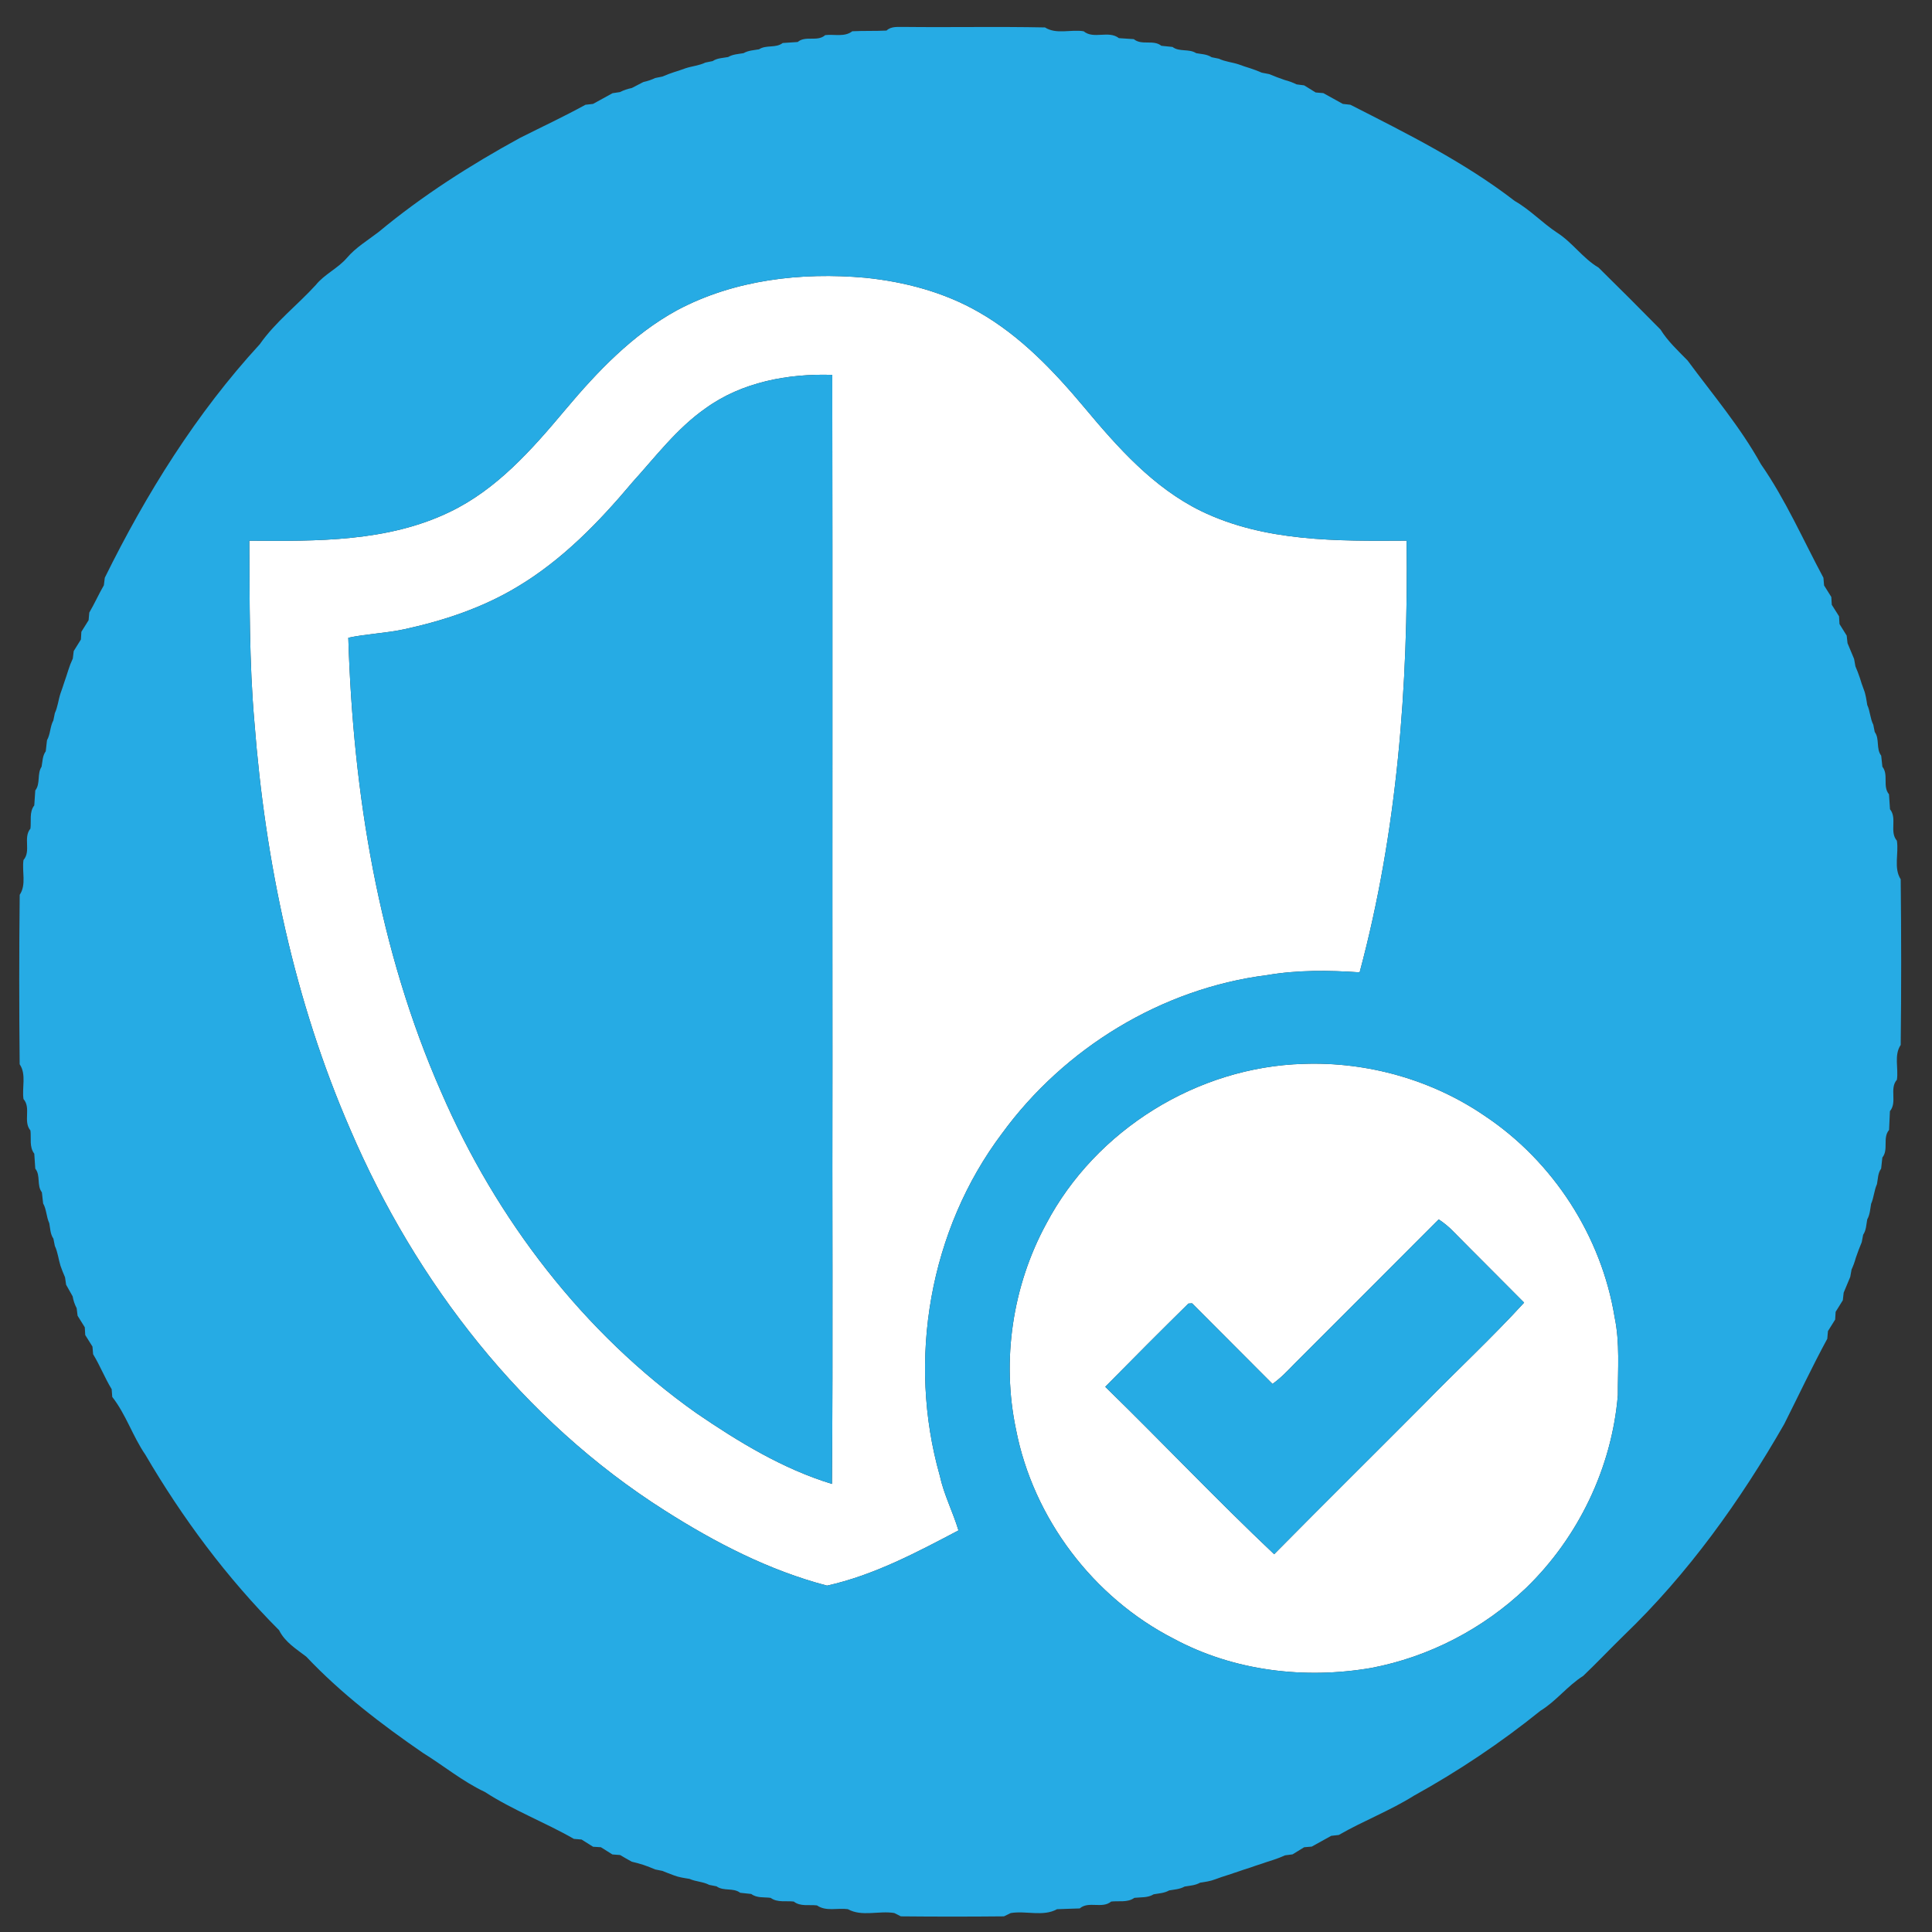
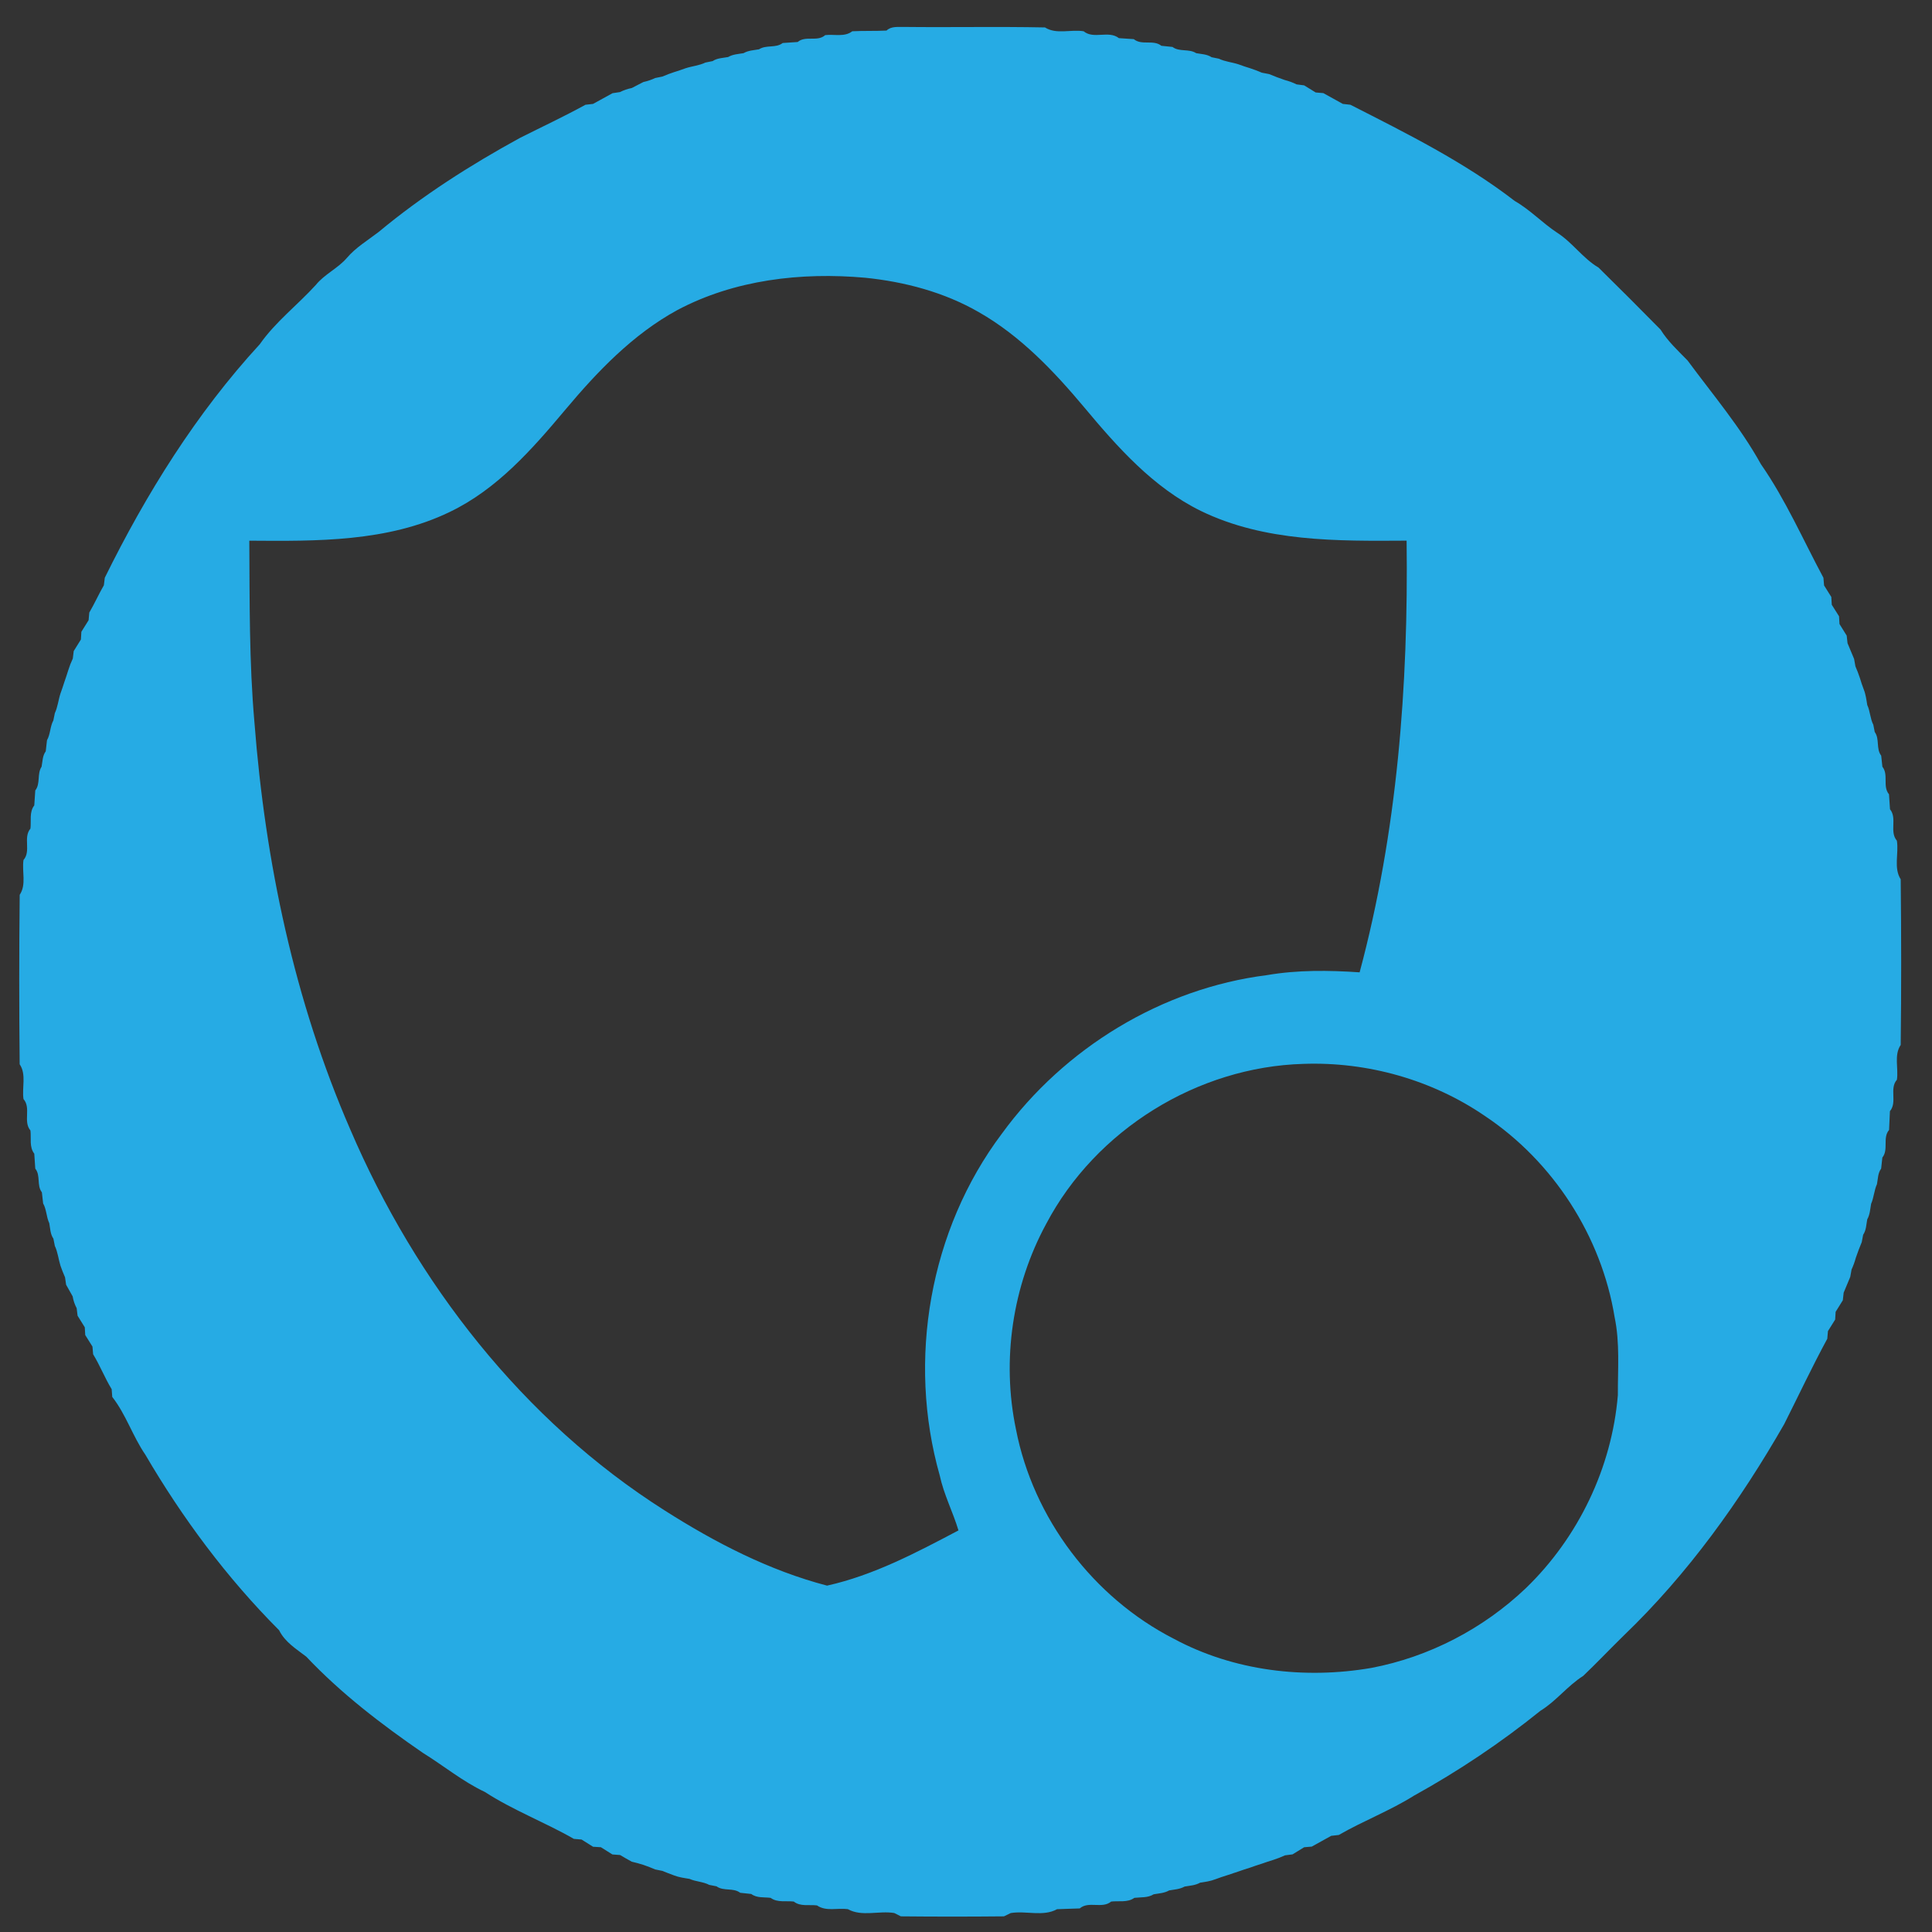
<svg xmlns="http://www.w3.org/2000/svg" width="500pt" height="500pt" viewBox="0 0 500 500" version="1.1">
  <rect x="0" y="0" width="500" height="500" fill="#333333" stroke="none" />
  <g id="#ffffffff">
-     <path fill="#ffffff" opacity="1.00" d=" M 175.25 80.27 C 190.07 72.38 207.38 70.40 223.91 71.88 C 234.15 72.92 244.35 75.62 253.31 80.78 C 264.07 86.91 272.70 96.00 280.59 105.41 C 289.22 115.75 298.45 126.17 310.74 132.21 C 327.26 140.27 346.09 140.03 364.03 139.92 C 364.51 177.45 361.62 215.29 351.87 251.64 C 343.88 251.10 335.82 251.00 327.90 252.36 C 300.66 255.80 275.41 271.25 259.29 293.38 C 240.56 318.26 234.73 352.00 243.21 381.87 C 244.26 386.79 246.61 391.27 248.05 396.07 C 237.18 401.80 226.12 407.67 214.04 410.36 C 199.03 406.44 185.05 399.20 172.01 390.90 C 135.36 367.66 107.64 331.96 90.65 292.30 C 76.18 259.03 68.63 223.05 65.85 186.97 C 64.47 171.33 64.62 155.62 64.52 139.93 C 81.97 140.06 100.28 140.28 116.38 132.50 C 128.58 126.66 137.66 116.34 146.20 106.16 C 154.55 96.20 163.73 86.56 175.25 80.27 M 182.60 105.67 C 175.19 110.85 169.71 118.14 163.70 124.77 C 155.06 135.06 145.55 144.90 133.93 151.84 C 124.98 157.25 114.94 160.60 104.77 162.82 C 99.94 163.87 94.97 164.03 90.14 165.04 C 91.37 205.19 97.92 245.71 114.20 282.67 C 128.40 315.48 150.93 344.98 180.20 365.70 C 191.10 373.15 202.61 380.17 215.31 384.04 C 215.60 347.69 215.34 311.34 215.44 274.99 C 215.39 215.67 215.49 156.34 215.39 97.02 C 203.98 96.65 192.01 98.86 182.60 105.67 Z" />
-     <path fill="#ffffff" opacity="1.00" d=" M 337.32 275.33 C 353.86 274.74 370.58 279.43 384.26 288.79 C 401.96 300.59 414.46 319.92 417.87 340.93 C 419.25 347.55 418.67 354.35 418.70 361.06 C 417.14 379.84 408.47 397.89 394.93 410.98 C 383.92 421.49 369.86 428.82 354.89 431.66 C 337.63 434.63 319.30 432.46 303.78 424.11 C 282.93 413.45 267.39 392.91 262.93 369.90 C 259.17 351.98 262.03 332.77 270.78 316.69 C 283.60 292.40 309.88 276.11 337.32 275.33 M 334.98 352.96 C 333.20 354.81 331.42 356.67 329.32 358.16 C 322.38 351.22 315.46 344.24 308.51 337.30 C 308.27 337.32 307.80 337.35 307.56 337.36 C 300.33 344.48 293.16 351.67 286.04 358.90 C 300.73 373.23 314.85 388.15 329.75 402.23 C 342.58 389.24 355.57 376.39 368.45 363.45 C 377.06 354.62 386.12 346.22 394.44 337.12 C 388.39 330.99 382.26 324.95 376.22 318.81 C 375.05 317.59 373.75 316.50 372.33 315.58 C 359.91 328.07 347.42 340.49 334.98 352.96 Z" />
-   </g>
+     </g>
  <g id="#26abe4ff">
    <path fill="#26abe4" opacity="1.00" d=" M 229.43 7.91 C 230.68 6.72 232.43 7.02 233.98 6.97 C 246.13 7.11 258.29 6.85 270.44 7.10 C 273.38 8.98 277.14 7.55 280.44 8.09 C 283.06 10.25 286.89 7.78 289.57 9.87 C 290.85 9.97 292.14 10.04 293.43 10.13 C 295.49 11.84 298.49 10.17 300.56 11.85 C 301.52 11.95 302.48 12.05 303.44 12.15 C 305.23 13.50 307.70 12.55 309.57 13.76 C 310.92 14.01 312.37 14.01 313.56 14.81 C 314.03 14.91 314.97 15.10 315.44 15.19 C 317.05 15.97 318.87 16.10 320.56 16.66 C 321.55 17.03 322.55 17.37 323.56 17.67 C 324.58 18.00 325.58 18.38 326.56 18.81 C 327.03 18.90 327.98 19.09 328.46 19.18 C 329.79 19.74 331.15 20.25 332.53 20.72 C 333.58 20.99 334.59 21.36 335.56 21.84 C 336.05 21.90 337.02 22.02 337.51 22.09 C 338.50 22.70 339.50 23.31 340.49 23.93 C 340.99 23.97 341.98 24.06 342.48 24.10 C 344.15 25.04 345.84 25.96 347.52 26.89 C 348.01 26.95 348.99 27.06 349.48 27.11 C 364.13 34.57 378.94 41.93 392.01 52.01 C 395.99 54.29 399.14 57.68 402.95 60.20 C 406.95 62.74 409.61 66.84 413.71 69.26 C 419.10 74.56 424.45 79.91 429.75 85.30 C 431.64 88.34 434.26 90.75 436.74 93.29 C 443.25 102.11 450.40 110.51 455.73 120.14 C 462.13 129.34 466.61 139.66 471.90 149.52 C 471.94 150.02 472.03 151.01 472.07 151.51 C 472.69 152.50 473.31 153.50 473.94 154.49 C 473.97 155.00 474.03 156.00 474.06 156.51 C 474.68 157.50 475.31 158.50 475.94 159.49 C 475.97 160.00 476.03 161.00 476.06 161.50 C 476.68 162.50 477.30 163.49 477.92 164.49 C 477.98 164.98 478.08 165.97 478.14 166.46 C 478.72 167.81 479.27 169.18 479.84 170.53 C 479.93 171.01 480.10 171.96 480.18 172.44 C 480.61 173.42 480.99 174.42 481.33 175.44 C 481.63 176.45 481.96 177.44 482.34 178.43 C 482.85 179.71 483.02 181.08 483.24 182.44 C 484.01 184.07 483.98 185.95 484.81 187.56 C 484.90 188.03 485.09 188.97 485.18 189.44 C 486.50 191.25 485.47 193.77 486.85 195.56 C 486.95 196.51 487.05 197.47 487.16 198.43 C 488.83 200.51 487.14 203.51 488.87 205.56 C 488.96 206.85 489.03 208.14 489.13 209.43 C 491.06 211.79 488.91 215.24 490.91 217.57 C 491.44 220.86 490.02 224.62 491.90 227.56 C 492.06 241.85 492.07 256.15 491.90 270.43 C 490.12 273.06 491.36 276.46 490.92 279.43 C 488.89 281.74 491.09 285.22 489.11 287.57 C 489.02 289.18 488.97 290.81 488.89 292.43 C 487.14 294.47 488.83 297.49 487.15 299.57 C 487.04 300.52 486.94 301.47 486.84 302.43 C 485.98 303.60 486.02 305.08 485.76 306.44 C 485.02 308.08 484.96 309.92 484.24 311.56 C 484.00 312.91 483.94 314.34 483.24 315.57 C 482.98 316.92 482.99 318.37 482.18 319.56 C 482.09 320.04 481.91 320.98 481.82 321.46 C 481.26 322.79 480.75 324.16 480.28 325.53 C 480.00 326.57 479.63 327.58 479.18 328.56 C 479.10 329.04 478.93 329.99 478.84 330.47 C 478.27 331.82 477.72 333.18 477.14 334.54 C 477.08 335.03 476.97 336.02 476.92 336.51 C 476.30 337.50 475.68 338.50 475.06 339.50 C 475.03 340.00 474.97 341.00 474.94 341.50 C 474.31 342.49 473.69 343.49 473.07 344.49 C 473.03 344.99 472.94 345.98 472.90 346.47 C 468.97 353.72 465.46 361.19 461.75 368.56 C 450.33 388.48 436.82 407.34 420.24 423.26 C 416.70 426.72 413.29 430.33 409.71 433.74 C 405.65 436.30 402.76 440.24 398.66 442.75 C 388.40 451.02 377.41 458.38 365.88 464.75 C 359.70 468.63 352.80 471.24 346.48 474.89 C 345.99 474.94 345.01 475.05 344.52 475.11 C 342.84 476.03 341.15 476.96 339.48 477.90 C 338.98 477.94 337.99 478.03 337.50 478.07 C 336.50 478.68 335.50 479.30 334.51 479.91 C 334.02 479.98 333.05 480.10 332.56 480.16 C 331.58 480.61 330.58 481.00 329.56 481.33 C 328.55 481.64 327.55 481.97 326.56 482.32 C 325.55 482.64 324.55 482.97 323.56 483.33 C 322.55 483.64 321.55 483.97 320.56 484.32 C 319.55 484.64 318.55 484.97 317.56 485.32 C 316.55 485.63 315.55 485.97 314.57 486.34 C 313.29 486.85 311.92 487.03 310.57 487.24 C 309.34 487.95 307.92 488.00 306.57 488.24 C 305.34 488.94 303.92 489.00 302.57 489.24 C 301.34 489.95 299.92 490.00 298.57 490.24 C 297.06 491.19 295.25 490.97 293.57 491.16 C 291.82 492.44 289.57 491.89 287.57 492.12 C 285.22 494.08 281.76 491.90 279.43 493.90 C 277.47 493.99 275.52 494.00 273.56 494.10 C 269.96 496.10 265.51 494.43 261.57 495.10 C 261.13 495.31 260.26 495.73 259.82 495.95 C 250.93 496.04 242.03 496.04 233.14 495.95 C 232.71 495.73 231.86 495.31 231.44 495.09 C 227.49 494.43 223.03 496.11 219.43 494.09 C 216.79 493.72 213.77 494.75 211.44 493.12 C 209.43 492.87 207.14 493.48 205.43 492.12 C 203.43 491.88 201.17 492.45 199.44 491.16 C 197.75 490.94 195.88 491.26 194.43 490.16 C 193.47 490.05 192.52 489.94 191.56 489.85 C 189.77 488.47 187.25 489.51 185.44 488.18 C 184.97 488.09 184.03 487.90 183.56 487.81 C 181.95 486.96 180.08 486.99 178.44 486.25 C 177.08 486.03 175.71 485.85 174.43 485.35 C 173.42 484.98 172.42 484.60 171.44 484.19 C 170.97 484.10 170.03 483.90 169.56 483.81 C 168.57 483.38 167.58 483.00 166.57 482.65 C 165.55 482.32 164.52 482.04 163.49 481.80 C 162.47 481.24 161.47 480.67 160.49 480.08 C 159.99 480.04 158.99 479.97 158.49 479.93 C 157.50 479.31 156.50 478.68 155.51 478.06 C 155.00 478.03 154.00 477.97 153.49 477.94 C 152.50 477.31 151.50 476.69 150.51 476.07 C 150.01 476.03 149.02 475.94 148.52 475.90 C 140.98 471.58 132.77 468.49 125.47 463.75 C 119.74 461.05 114.81 456.96 109.44 453.64 C 98.67 446.23 88.26 438.26 79.26 428.74 C 76.64 426.72 73.75 424.98 72.23 421.90 C 58.75 408.39 47.24 392.93 37.60 376.45 C 34.34 371.70 32.62 366.09 29.05 361.52 C 29.02 361.02 28.94 360.02 28.90 359.52 C 27.12 356.61 25.88 353.39 24.10 350.48 C 24.06 349.98 23.97 348.99 23.93 348.49 C 23.31 347.49 22.69 346.50 22.06 345.51 C 22.03 345.00 21.97 344.00 21.94 343.50 C 21.32 342.50 20.70 341.50 20.08 340.51 C 20.02 340.02 19.90 339.05 19.84 338.56 C 19.33 337.59 18.98 336.56 18.80 335.49 C 18.25 334.48 17.68 333.48 17.11 332.49 C 17.04 332.01 16.90 331.04 16.83 330.56 C 16.40 329.58 16.00 328.58 15.65 327.57 C 15.12 325.87 14.96 324.05 14.19 322.44 C 14.10 321.97 13.91 321.03 13.82 320.56 C 13.00 319.37 13.01 317.91 12.75 316.56 C 11.98 314.92 12.06 313.02 11.16 311.44 C 11.05 310.48 10.95 309.52 10.84 308.57 C 9.44 306.77 10.57 304.21 9.13 302.44 C 9.04 301.14 8.97 299.85 8.87 298.57 C 7.53 296.85 8.12 294.57 7.88 292.57 C 5.91 290.22 8.11 286.75 6.08 284.43 C 5.64 281.46 6.88 278.06 5.09 275.43 C 4.94 260.81 4.94 246.18 5.10 231.57 C 6.88 228.93 5.64 225.53 6.08 222.57 C 8.11 220.25 5.91 216.78 7.88 214.44 C 8.12 212.43 7.53 210.15 8.87 208.44 C 8.97 207.14 9.03 205.85 9.13 204.56 C 10.53 202.78 9.53 200.29 10.76 198.43 C 11.02 197.08 10.98 195.60 11.84 194.43 C 11.95 193.48 12.05 192.52 12.16 191.57 C 13.07 189.97 12.94 188.04 13.81 186.44 C 13.91 185.97 14.10 185.03 14.19 184.57 C 14.95 182.94 15.10 181.13 15.66 179.44 C 16.02 178.45 16.36 177.45 16.68 176.44 C 17.03 175.45 17.36 174.44 17.67 173.44 C 17.99 172.41 18.38 171.41 18.84 170.44 C 18.90 169.95 19.02 168.98 19.08 168.49 C 19.70 167.49 20.31 166.50 20.94 165.50 C 20.97 165.00 21.03 164.00 21.06 163.50 C 21.69 162.50 22.31 161.50 22.93 160.51 C 22.97 160.01 23.06 159.02 23.11 158.53 C 24.46 156.23 25.54 153.78 26.88 151.47 C 26.94 150.99 27.06 150.01 27.12 149.52 C 37.82 127.80 50.80 106.96 67.23 89.09 C 71.27 83.31 76.98 78.96 81.71 73.77 C 83.98 70.95 87.41 69.49 89.76 66.76 C 92.08 64.03 95.20 62.19 98.01 60.02 C 109.29 50.64 121.69 42.74 134.53 35.71 C 140.20 32.85 145.96 30.17 151.52 27.11 C 152.01 27.06 152.99 26.95 153.48 26.89 C 155.15 25.96 156.83 25.04 158.52 24.12 C 159.00 24.05 159.96 23.90 160.44 23.83 C 161.41 23.34 162.43 22.99 163.50 22.78 C 164.50 22.26 165.50 21.74 166.50 21.23 C 167.56 21.00 168.58 20.66 169.57 20.19 C 170.03 20.10 170.97 19.91 171.44 19.81 C 172.42 19.38 173.42 19.00 174.44 18.67 C 175.45 18.36 176.45 18.03 177.44 17.66 C 179.13 17.11 180.94 16.97 182.56 16.19 C 183.03 16.10 183.97 15.91 184.43 15.81 C 185.62 15.01 187.08 15.02 188.44 14.76 C 189.65 14.04 191.08 13.99 192.43 13.76 C 193.65 13.05 195.08 13.00 196.44 12.76 C 198.29 11.54 200.78 12.52 202.56 11.13 C 203.85 11.03 205.14 10.97 206.44 10.87 C 208.48 9.12 211.55 10.91 213.56 9.09 C 215.88 8.80 218.57 9.66 220.57 8.09 C 223.52 7.94 226.48 8.06 229.43 7.91 M 175.25 80.27 C 163.73 86.56 154.55 96.20 146.20 106.16 C 137.66 116.34 128.58 126.66 116.38 132.50 C 100.28 140.28 81.97 140.06 64.52 139.93 C 64.62 155.62 64.47 171.33 65.85 186.97 C 68.63 223.05 76.18 259.03 90.65 292.30 C 107.64 331.96 135.36 367.66 172.01 390.90 C 185.05 399.20 199.03 406.44 214.04 410.36 C 226.12 407.67 237.18 401.80 248.05 396.07 C 246.61 391.27 244.26 386.79 243.21 381.87 C 234.73 352.00 240.56 318.26 259.29 293.38 C 275.41 271.25 300.66 255.80 327.90 252.36 C 335.82 251.00 343.88 251.10 351.87 251.64 C 361.62 215.29 364.51 177.45 364.03 139.92 C 346.09 140.03 327.26 140.27 310.74 132.21 C 298.45 126.17 289.22 115.75 280.59 105.41 C 272.70 96.00 264.07 86.91 253.31 80.78 C 244.35 75.62 234.15 72.92 223.91 71.88 C 207.38 70.40 190.07 72.38 175.25 80.27 M 337.32 275.33 C 309.88 276.11 283.60 292.40 270.78 316.69 C 262.03 332.77 259.17 351.98 262.93 369.90 C 267.39 392.91 282.93 413.45 303.78 424.11 C 319.30 432.46 337.63 434.63 354.89 431.66 C 369.86 428.82 383.92 421.49 394.93 410.98 C 408.47 397.89 417.14 379.84 418.70 361.06 C 418.67 354.35 419.25 347.55 417.87 340.93 C 414.46 319.92 401.96 300.59 384.26 288.79 C 370.58 279.43 353.86 274.74 337.32 275.33 Z" />
-     <path fill="#26abe4" opacity="1.00" d=" M 182.60 105.67 C 192.01 98.86 203.98 96.65 215.39 97.02 C 215.49 156.34 215.39 215.67 215.44 274.99 C 215.34 311.34 215.60 347.69 215.31 384.04 C 202.61 380.17 191.10 373.15 180.20 365.70 C 150.93 344.98 128.40 315.48 114.20 282.67 C 97.92 245.71 91.37 205.19 90.14 165.04 C 94.97 164.03 99.94 163.87 104.77 162.82 C 114.94 160.60 124.98 157.25 133.93 151.84 C 145.55 144.90 155.06 135.06 163.70 124.77 C 169.71 118.14 175.19 110.85 182.60 105.67 Z" />
-     <path fill="#26abe4" opacity="1.00" d=" M 334.98 352.96 C 347.42 340.49 359.91 328.07 372.33 315.58 C 373.75 316.50 375.05 317.59 376.22 318.81 C 382.26 324.95 388.39 330.99 394.44 337.12 C 386.12 346.22 377.06 354.62 368.45 363.45 C 355.57 376.39 342.58 389.24 329.75 402.23 C 314.85 388.15 300.73 373.23 286.04 358.90 C 293.16 351.67 300.33 344.48 307.56 337.36 C 307.80 337.35 308.27 337.32 308.51 337.30 C 315.46 344.24 322.38 351.22 329.32 358.16 C 331.42 356.67 333.20 354.81 334.98 352.96 Z" />
  </g>
</svg>